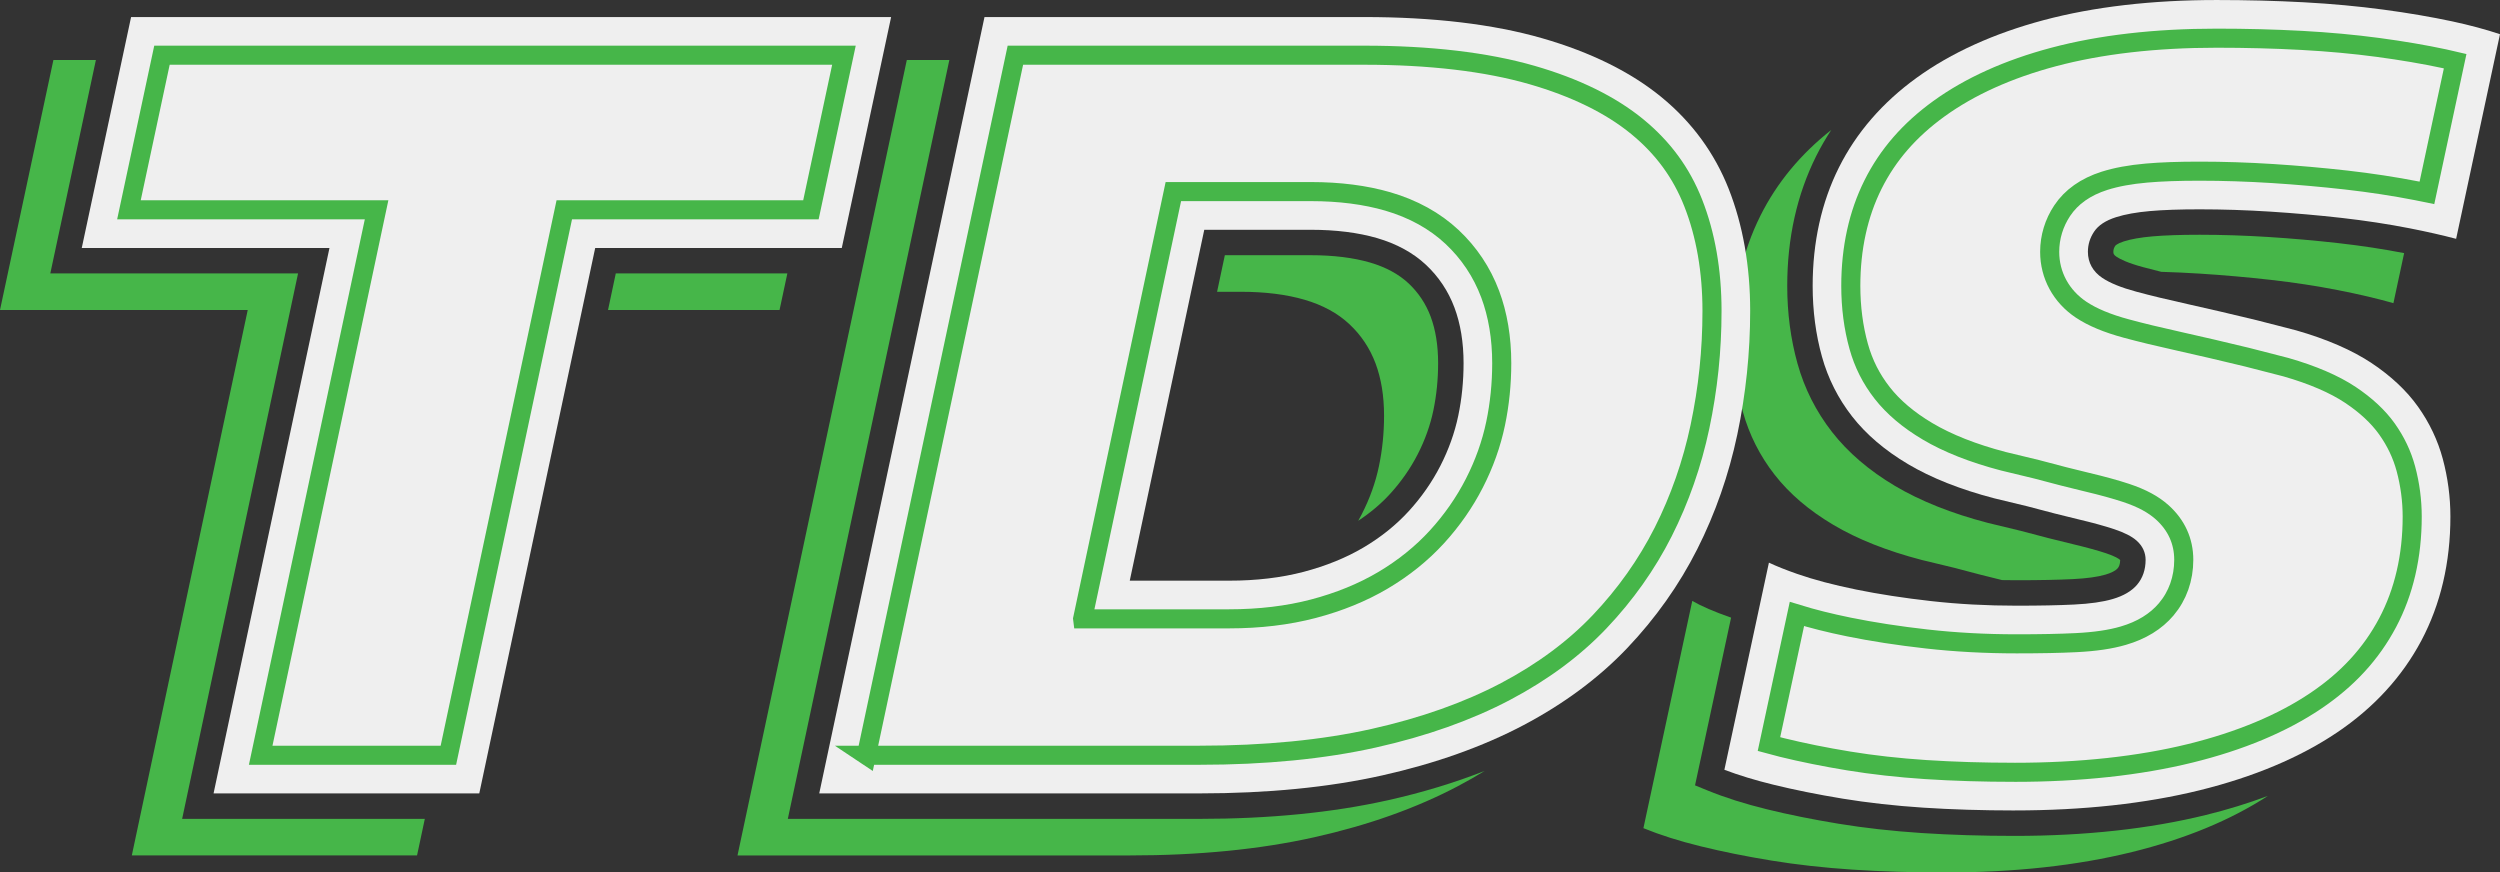
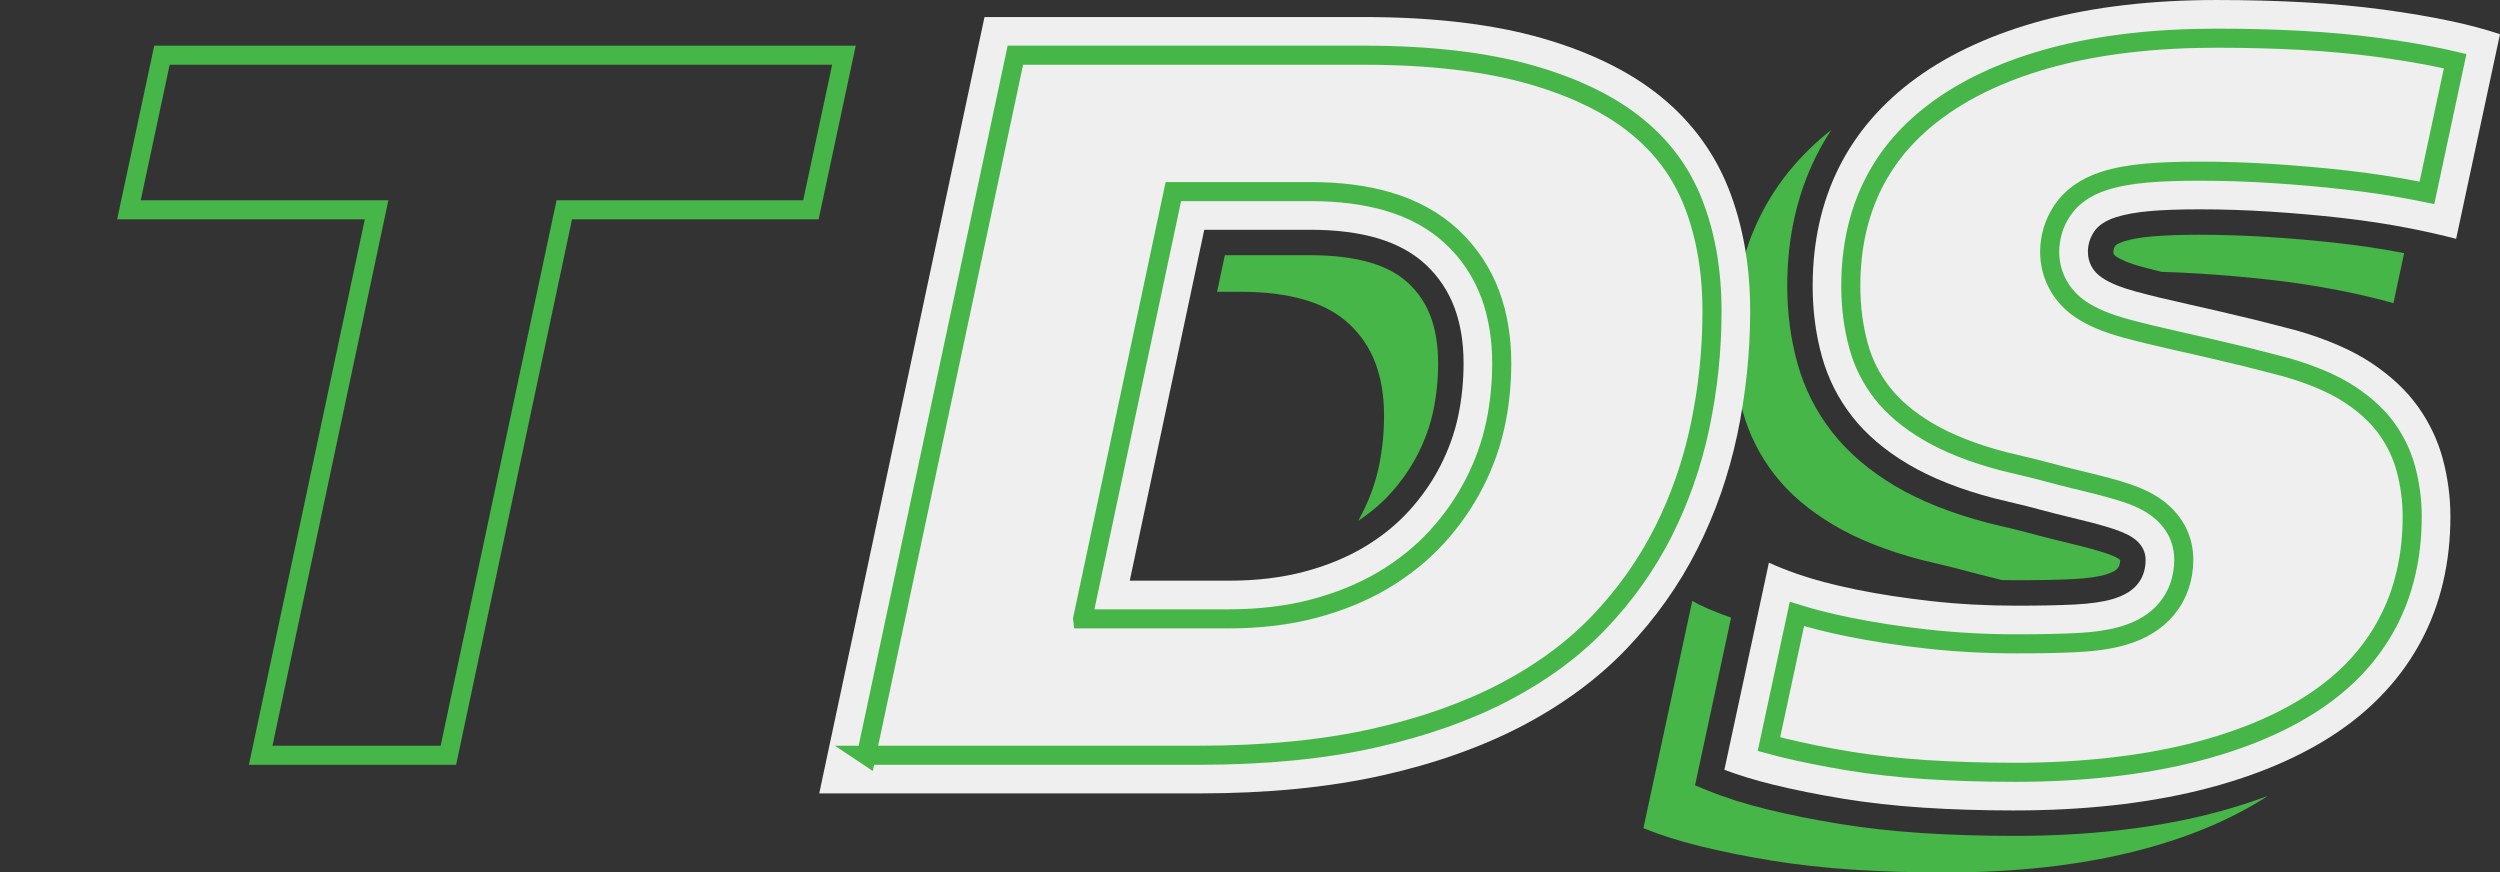
<svg xmlns="http://www.w3.org/2000/svg" id="Layer_2" viewBox="0 0 1572.26 548.7">
  <rect x="0" y="0" width="1572.26" height="548.7" fill="#333333" stroke="none" />
  <defs>
    <style>.cls-1{fill:#efefef;}.cls-2{fill:none;stroke:#46b649;stroke-width:12px;}.cls-3{fill:#46b649;}</style>
  </defs>
  <g id="Logo_-_Color">
    <g id="TDS_Erectors_and_Cranes">
      <g id="TDS">
-         <polygon class="cls-3" points="114.55 514.98 187.45 171.95 31.64 171.95 60.31 37.72 33.59 37.72 0 194.95 155.8 194.95 82.9 537.98 262.28 537.98 267.17 514.98 114.55 514.98" />
-         <polygon class="cls-3" points="387.27 171.95 382.39 194.95 490.26 194.95 495.17 171.95 387.27 171.95" />
        <path class="cls-3" d="M856.51,323.23c-.74,1.45-1.52,2.88-2.32,4.29,7.56-4.97,14.28-10.63,20-16.88,6.99-7.65,12.85-16.05,17.42-24.97,4.57-8.92,7.88-18.18,9.83-27.51,1.99-9.52,3-19.53,3-29.75,0-11.12-1.59-21-4.72-29.37-3.01-8.02-7.69-15.04-13.91-20.87-6.2-5.79-14.35-10.19-24.2-13.07-10.49-3.05-23.01-4.6-37.22-4.6h-54.08l-4.88,23h14.96c15.24,0,28.59,1.67,40.02,5,11.43,3.34,20.84,8.46,28.23,15.37,7.38,6.91,12.86,15.13,16.44,24.66,3.57,9.54,5.36,20.49,5.36,32.87,0,10.97-1.07,21.56-3.22,31.8-2.14,10.25-5.72,20.26-10.72,30.02Z" />
-         <path class="cls-3" d="M872.68,503.31c-34.61,7.75-74.41,11.68-118.31,11.68h-258.91l101.59-477.26h-26.75l-106.48,500.26h246.56c43.35,0,82.06-3.81,116.13-11.43,34.06-7.62,64.2-18.34,90.41-32.16,5.79-3.06,11.39-6.25,16.8-9.58-18.82,7.43-39.23,13.62-61.02,18.5Z" />
        <path class="cls-3" d="M1511.96,159.19c-12.92-2.52-26.73-4.63-41.05-6.25-14.45-1.63-29.32-2.94-44.18-3.89-14.77-.93-29.35-1.41-43.31-1.41-12.04,0-22.08.35-29.85,1.03-7.32.65-13.33,1.7-17.86,3.14-4.47,1.43-5.41,2.78-5.42,2.79-.82,1.22-1.19,2.41-1.19,3.76,0,1.05.14,1.89,1.98,3.11,2.32,1.55,7.11,3.94,16.71,6.53,3.48.95,7.29,1.92,11.43,2.95,7.95.24,15.99.6,24.15,1.12,15.01.96,29.89,2.27,44.67,3.93,14.76,1.67,28.82,3.82,42.17,6.43,13.33,2.62,25.01,5.36,35.02,8.22l6.74-31.46Z" />
        <path class="cls-3" d="M1387.24,512.55c-35.41,8.73-75.88,13.15-120.31,13.15-20.5,0-40.2-.61-58.54-1.81-18.31-1.21-35.83-3.17-52.06-5.83-16.22-2.67-31.39-5.72-45.08-9.09-13.96-3.42-26.57-7.42-37.49-11.89l-7.75-3.17,22.68-105.49c-.15-.05-.32-.11-.47-.16-10.25-3.57-18.22-7.02-23.94-10.36l-30.73,142.93c10.47,4.29,22.51,8.11,36.09,11.43,13.58,3.34,28.34,6.31,44.31,8.93,15.96,2.61,32.99,4.52,51.1,5.72,18.1,1.18,37.4,1.79,57.89,1.79,43.83,0,83.14-4.29,117.92-12.86,33.44-8.25,61.91-20.02,85.45-35.32-12.25,4.61-25.28,8.63-39.05,12.03Z" />
        <path class="cls-3" d="M1116.09,298.57c9.29,11.92,21.55,22.4,36.8,31.45,15.24,9.06,33.82,16.44,55.74,22.15l20.72,5c11.32,3.05,21.24,5.6,29.78,7.65,3.05.05,6.12.09,9.22.09,14.13,0,25.98-.24,35.23-.7,8.71-.43,15.62-1.38,20.56-2.83,3.68-1.07,6.4-2.49,7.68-4,.66-.78,1.53-2.16,1.57-5.15-.06-.06-.14-.15-.27-.27-.46-.42-2.5-1.97-8.62-4.02-5.46-1.81-12.62-3.77-21.29-5.83-9.21-2.18-20.08-4.96-32.33-8.26l-20.77-5.02c-22.74-5.93-42.36-13.75-58.33-23.23-16.23-9.63-29.56-21.03-39.58-33.89-10.07-12.9-17.39-27.41-21.76-43.13-4.27-15.31-6.44-31.72-6.44-48.77,0-30.02,6.13-57.49,18.21-81.66,2.83-5.66,6-11.13,9.47-16.42-19.33,15.24-34.18,33.19-44.53,53.89-11.43,22.87-17.15,48.6-17.15,77.18,0,16.2,2.02,31.57,6.07,46.1,4.04,14.54,10.72,27.76,20.01,39.66Z" />
-         <polygon class="cls-1" points="134.31 498.98 207.21 155.95 51.42 155.95 82.44 10.72 560.43 10.72 529.4 155.95 374.32 155.95 301.42 498.98 134.31 498.98" />
        <path class="cls-1" d="M515.22,498.98L619.15,10.72h238.84c43.51,0,81.19,4.49,111.97,13.35,30.51,8.79,55.76,21.27,75.03,37.1,19.12,15.7,33.31,35.08,42.18,57.59,8.97,22.77,13.52,48.6,13.52,76.77,0,26.11-2.72,52.26-8.09,77.73-5.35,25.33-13.83,49.61-25.21,72.14-11.35,22.47-26.16,43.39-44.02,62.18-17.81,18.74-39.77,35.05-65.27,48.49-25.62,13.51-55.53,24.15-88.92,31.61-33.46,7.49-72.1,11.29-114.82,11.29h-239.15ZM710.51,365.19h62.44c17.11,0,32.89-1.87,46.91-5.56,14.05-3.7,26.71-8.84,37.62-15.29,10.94-6.46,20.54-14.17,28.53-22.91,7.95-8.7,14.63-18.28,19.85-28.47,5.22-10.19,9.01-20.79,11.25-31.52,2.22-10.6,3.34-21.71,3.34-33.03,0-13.04-1.93-24.81-5.74-34.98-3.88-10.35-9.92-19.41-17.95-26.93-8.07-7.53-18.38-13.16-30.65-16.75-11.96-3.48-25.99-5.24-41.7-5.24h-67.04l-46.86,220.68Z" />
        <path class="cls-1" d="M1266.93,509.7c-20.15,0-39.5-.6-57.5-1.77-17.79-1.17-34.79-3.08-50.52-5.65-15.8-2.6-30.56-5.57-43.85-8.84-11.24-2.75-21.5-5.88-30.59-9.32l28.01-130.27c4.94,2.32,10.81,4.66,17.75,7.08,10.45,3.65,22.97,6.96,37.23,9.86,14.23,2.9,30.03,5.33,46.98,7.23,17.01,1.92,35.15,2.9,53.91,2.9,14.4,0,26.52-.24,36.03-.72,10.09-.5,18.02-1.63,24.25-3.45,6.83-1.99,12.02-5.03,15.4-9.03,3.55-4.2,5.35-9.47,5.35-15.67,0-4.55-1.92-8.69-5.56-11.96-3.04-2.73-7.7-5.12-14.26-7.31-5.93-1.97-13.55-4.06-22.67-6.22-9.08-2.15-19.84-4.9-31.98-8.17l-20.83-5.03c-21.26-5.55-39.48-12.78-54.14-21.49-14.52-8.61-26.34-18.7-35.14-29.98-8.78-11.24-15.15-23.89-18.96-37.58-3.89-13.93-5.85-28.89-5.85-44.49,0-27.51,5.56-52.58,16.52-74.5,10.95-21.89,27.4-40.88,48.89-56.42,21.7-15.7,48.57-27.88,79.86-36.23,31.5-8.4,68.13-12.66,108.87-12.66,18.78,0,37.19.48,54.71,1.42,17.47.95,34.26,2.5,49.91,4.6,15.74,2.11,30.37,4.61,43.49,7.42,10.94,2.35,21.01,5.05,30.01,8.06l-27.58,128.69c-8.66-2.28-18.49-4.51-29.32-6.64-13.44-2.63-27.79-4.82-42.65-6.51-14.72-1.66-29.84-2.99-44.96-3.96-15.12-.96-30.03-1.44-44.33-1.44-12.51,0-23.02.37-31.26,1.09-8.48.75-15.65,2.04-21.3,3.83-6.66,2.13-11.21,5.13-13.9,9.19-2.56,3.83-3.86,8.08-3.86,12.61,0,6.78,3.15,12.46,9.1,16.43,4.9,3.26,11.9,6.1,21.42,8.66,8.81,2.39,19.54,4.98,32.78,7.92,12.59,2.8,26.98,6.15,42.77,9.98l24.85,6.39c19.28,5.52,35.28,12.46,47.56,20.64,12.19,8.12,22,17.35,29.17,27.43,7.17,10.09,12.4,21.11,15.53,32.74,3.18,11.85,4.8,24.07,4.8,36.31,0,28.88-6.14,55.1-18.24,77.95-12.1,22.83-29.96,42.3-53.08,57.86-23.36,15.73-52.41,27.94-86.35,36.32-34.15,8.42-73.34,12.69-116.48,12.69Z" />
        <polygon class="cls-2" points="163.95 474.98 236.84 131.95 81.09 131.95 101.86 34.72 530.76 34.72 509.99 131.95 354.88 131.95 281.99 474.98 163.95 474.98" />
        <path class="cls-2" d="M544.87,474.98l93.71-440.26h219.41c41.27,0,76.71,4.18,105.34,12.41,27.35,7.88,49.7,18.84,66.43,32.58,16.15,13.26,27.62,28.91,35.08,47.84,7.86,19.96,11.85,42.83,11.85,67.98s-2.55,48.94-7.57,72.78c-4.92,23.29-12.71,45.59-23.15,66.27-10.3,20.37-23.75,39.37-39.99,56.46-16.01,16.84-35.88,31.57-59.07,43.8-23.74,12.52-51.65,22.42-82.96,29.42-31.75,7.11-68.62,10.71-109.59,10.71h-209.5ZM680.88,389.19h92.07c19.17,0,37.01-2.14,53.02-6.35,16.2-4.26,30.91-10.26,43.72-17.84,12.98-7.67,24.43-16.88,34.03-27.38,9.4-10.28,17.31-21.63,23.5-33.73,6.19-12.08,10.7-24.72,13.38-37.54,2.56-12.21,3.85-24.98,3.85-37.95,0-15.93-2.45-30.53-7.27-43.4-5.19-13.84-13.27-25.96-24.02-36.03-10.86-10.14-24.42-17.62-40.33-22.27-14.16-4.12-30.44-6.21-48.43-6.21h-86.47l-57.05,268.68Z" />
        <path class="cls-2" d="M1266.93,485.7c-19.63,0-38.45-.58-55.93-1.72-17.01-1.12-33.24-2.94-48.21-5.39-15.17-2.49-29.31-5.34-41.99-8.46-2.84-.7-5.61-1.42-8.3-2.16l17.59-81.84c9.68,2.99,20.6,5.73,32.59,8.17,14.92,3.04,31.43,5.58,49.08,7.56,17.89,2.02,36.93,3.05,56.59,3.05,15,0,27.19-.25,37.24-.75,11.97-.59,21.73-2.02,29.79-4.39,11.4-3.32,20.5-8.9,26.98-16.57,7.21-8.54,11.02-19.31,11.02-31.16s-4.79-21.95-13.49-29.79c-5.65-5.07-12.85-8.94-22.73-12.24-6.63-2.2-14.94-4.49-24.74-6.81-8.84-2.09-19.36-4.78-31.27-7.99l-.38-.1-20.84-5.03c-19-4.97-35.05-11.31-47.73-18.85-11.95-7.09-21.52-15.19-28.47-24.1-6.94-8.89-11.76-18.45-14.77-29.25-3.31-11.85-4.98-24.64-4.98-38.06,0-23.75,4.71-45.21,13.98-63.77,9.33-18.66,22.9-34.26,41.49-47.71,19.32-13.97,43.53-24.9,71.98-32.48,29.49-7.86,64.04-11.85,102.69-11.85,18.36,0,36.33.47,53.42,1.39,16.82.92,32.98,2.4,48,4.42,15.12,2.03,29.14,4.42,41.66,7.1,2.33.5,4.62,1.02,6.86,1.55l-17.75,82.82c-2.08-.43-4.19-.86-6.34-1.28-14.09-2.76-29.08-5.05-44.58-6.81-15.12-1.7-30.63-3.07-46.13-4.06-15.64-.99-31.06-1.49-45.87-1.49-13.39,0-24.31.39-33.37,1.19-10.37.91-19.03,2.51-26.46,4.86-11.94,3.81-20.88,10.13-26.63,18.79-5.13,7.67-7.87,16.65-7.87,25.88,0,14.75,7.21,28.01,19.79,36.4,7.1,4.73,16.41,8.61,28.49,11.87,9.14,2.48,20.21,5.16,33.82,8.18,12.38,2.75,26.55,6.06,42.12,9.83l24.41,6.28c16.76,4.82,30.39,10.69,40.54,17.45,9.74,6.5,17.46,13.69,22.93,21.37,5.58,7.86,9.49,16.07,11.92,25.08,2.63,9.8,3.97,19.92,3.97,30.07,0,24.92-5.2,47.36-15.45,66.71-10.38,19.57-25.18,35.67-45.27,49.19-21.02,14.15-47.49,25.23-78.69,32.92-32.27,7.96-69.53,11.99-110.74,11.99Z" />
      </g>
    </g>
  </g>
</svg>